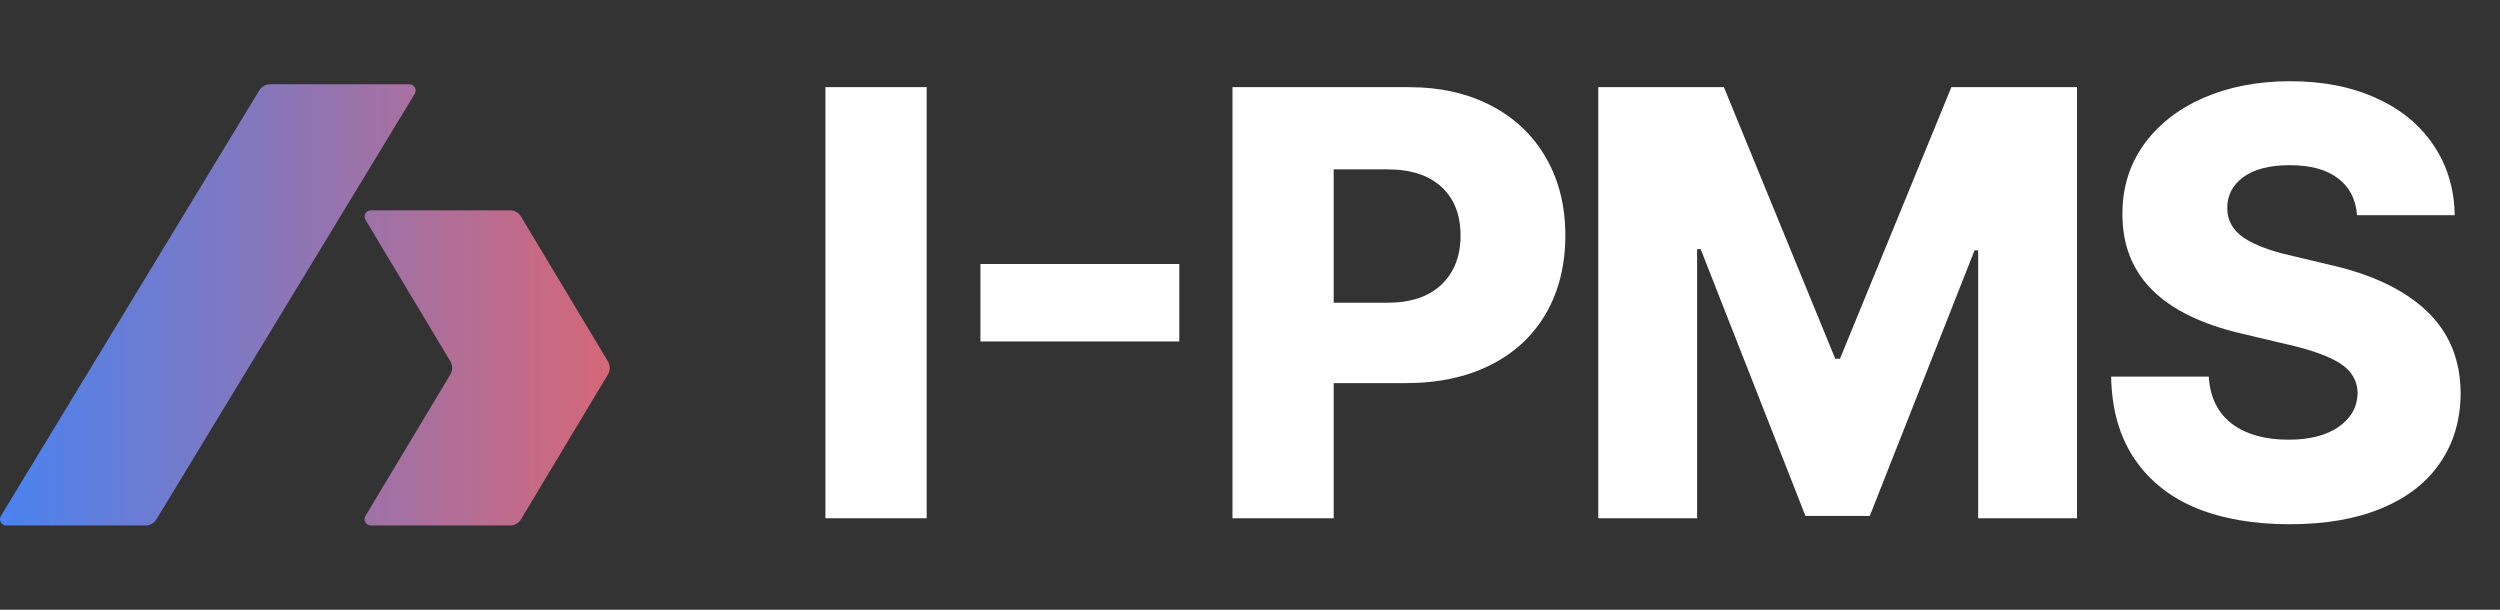
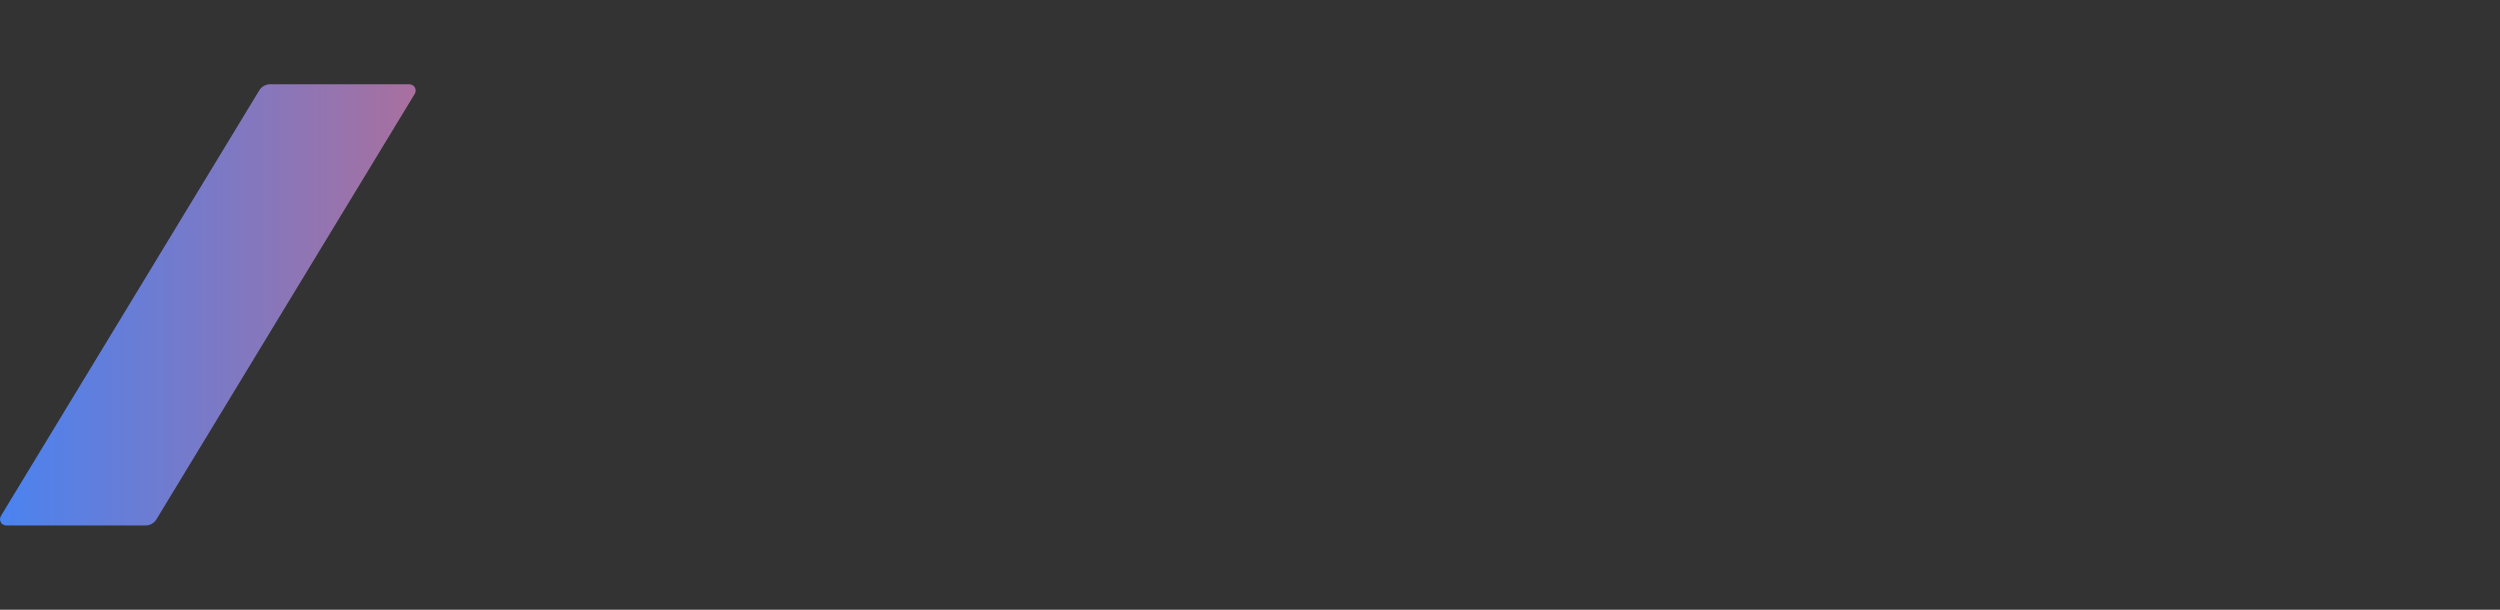
<svg xmlns="http://www.w3.org/2000/svg" width="82" height="20" viewBox="0 0 82 20" fill="none">
  <rect x="0" y="0" width="82" height="20" fill="#333333" stroke="none" />
  <path d="M13.604 3.078C13.687 2.94 13.588 2.764 13.427 2.764H8.859C8.714 2.764 8.58 2.84 8.505 2.963L0.03 16.922C-0.053 17.059 0.046 17.236 0.207 17.236H4.775C4.92 17.236 5.054 17.16 5.129 17.037L13.604 3.078Z" fill="url(#paint0_linear_78_1130)" />
-   <path d="M12.166 6.899H16.734C16.879 6.899 17.013 6.975 17.088 7.1L19.941 11.854C20.02 11.985 20.02 12.149 19.941 12.28L17.088 17.035C17.013 17.159 16.879 17.236 16.734 17.236H12.164C12.004 17.236 11.905 17.06 11.987 16.922L14.773 12.28C14.851 12.149 14.851 11.986 14.773 11.854L11.989 7.212C11.906 7.074 12.005 6.899 12.166 6.899Z" fill="url(#paint1_linear_78_1130)" />
-   <path d="M30.395 17H27.074V2.859H30.395V17ZM38.681 11.199H32.158V8.66H38.681V11.199ZM40.425 2.859H46.206C47.248 2.859 48.156 3.064 48.931 3.475C49.706 3.885 50.301 4.458 50.718 5.193C51.135 5.923 51.343 6.766 51.343 7.723C51.343 8.693 51.131 9.546 50.708 10.281C50.285 11.01 49.68 11.574 48.892 11.971C48.104 12.368 47.176 12.566 46.109 12.566H43.745V17H40.425V2.859ZM45.503 9.93C46.271 9.93 46.864 9.731 47.281 9.334C47.697 8.937 47.906 8.4 47.906 7.723C47.906 7.046 47.697 6.515 47.281 6.131C46.864 5.747 46.271 5.555 45.503 5.555H43.745V9.93H45.503ZM56.544 2.859L60.196 11.766H60.352L64.005 2.859H68.126V17H64.884V8.211H64.766L61.329 16.922H59.219L55.782 8.172H55.665V17H52.423V2.859H56.544ZM77.311 7.059C77.272 6.538 77.064 6.134 76.686 5.848C76.308 5.561 75.781 5.418 75.104 5.418C74.446 5.418 73.939 5.548 73.581 5.809C73.229 6.069 73.053 6.408 73.053 6.824C73.053 7.228 73.235 7.553 73.6 7.801C73.965 8.042 74.485 8.237 75.162 8.387L76.393 8.68C77.786 8.992 78.851 9.497 79.586 10.193C80.329 10.89 80.703 11.792 80.709 12.898C80.703 13.784 80.475 14.549 80.026 15.193C79.583 15.838 78.942 16.333 78.102 16.678C77.269 17.023 76.269 17.195 75.104 17.195C73.919 17.195 72.89 17.016 72.018 16.658C71.152 16.294 70.478 15.75 69.996 15.027C69.515 14.305 69.264 13.413 69.245 12.352H72.448C72.487 13.022 72.737 13.537 73.2 13.895C73.668 14.246 74.29 14.422 75.065 14.422C75.755 14.422 76.302 14.282 76.706 14.002C77.109 13.722 77.317 13.354 77.331 12.898C77.324 12.495 77.138 12.172 76.774 11.932C76.409 11.691 75.827 11.479 75.026 11.297L73.541 10.945C70.924 10.34 69.616 9.038 69.616 7.039C69.609 6.18 69.84 5.418 70.309 4.754C70.784 4.09 71.439 3.576 72.272 3.211C73.112 2.846 74.062 2.664 75.123 2.664C76.198 2.664 77.138 2.85 77.946 3.221C78.753 3.585 79.378 4.1 79.821 4.764C80.27 5.428 80.501 6.193 80.514 7.059H77.311Z" fill="white" />
  <defs>
    <linearGradient id="paint0_linear_78_1130" x1="1.49012e-07" y1="10" x2="20" y2="10" gradientUnits="userSpaceOnUse">
      <stop stop-color="#4A83F0" />
      <stop offset="1" stop-color="#D56778" />
    </linearGradient>
    <linearGradient id="paint1_linear_78_1130" x1="1.49012e-07" y1="10" x2="20" y2="10" gradientUnits="userSpaceOnUse">
      <stop stop-color="#4A83F0" />
      <stop offset="1" stop-color="#D56778" />
    </linearGradient>
  </defs>
</svg>